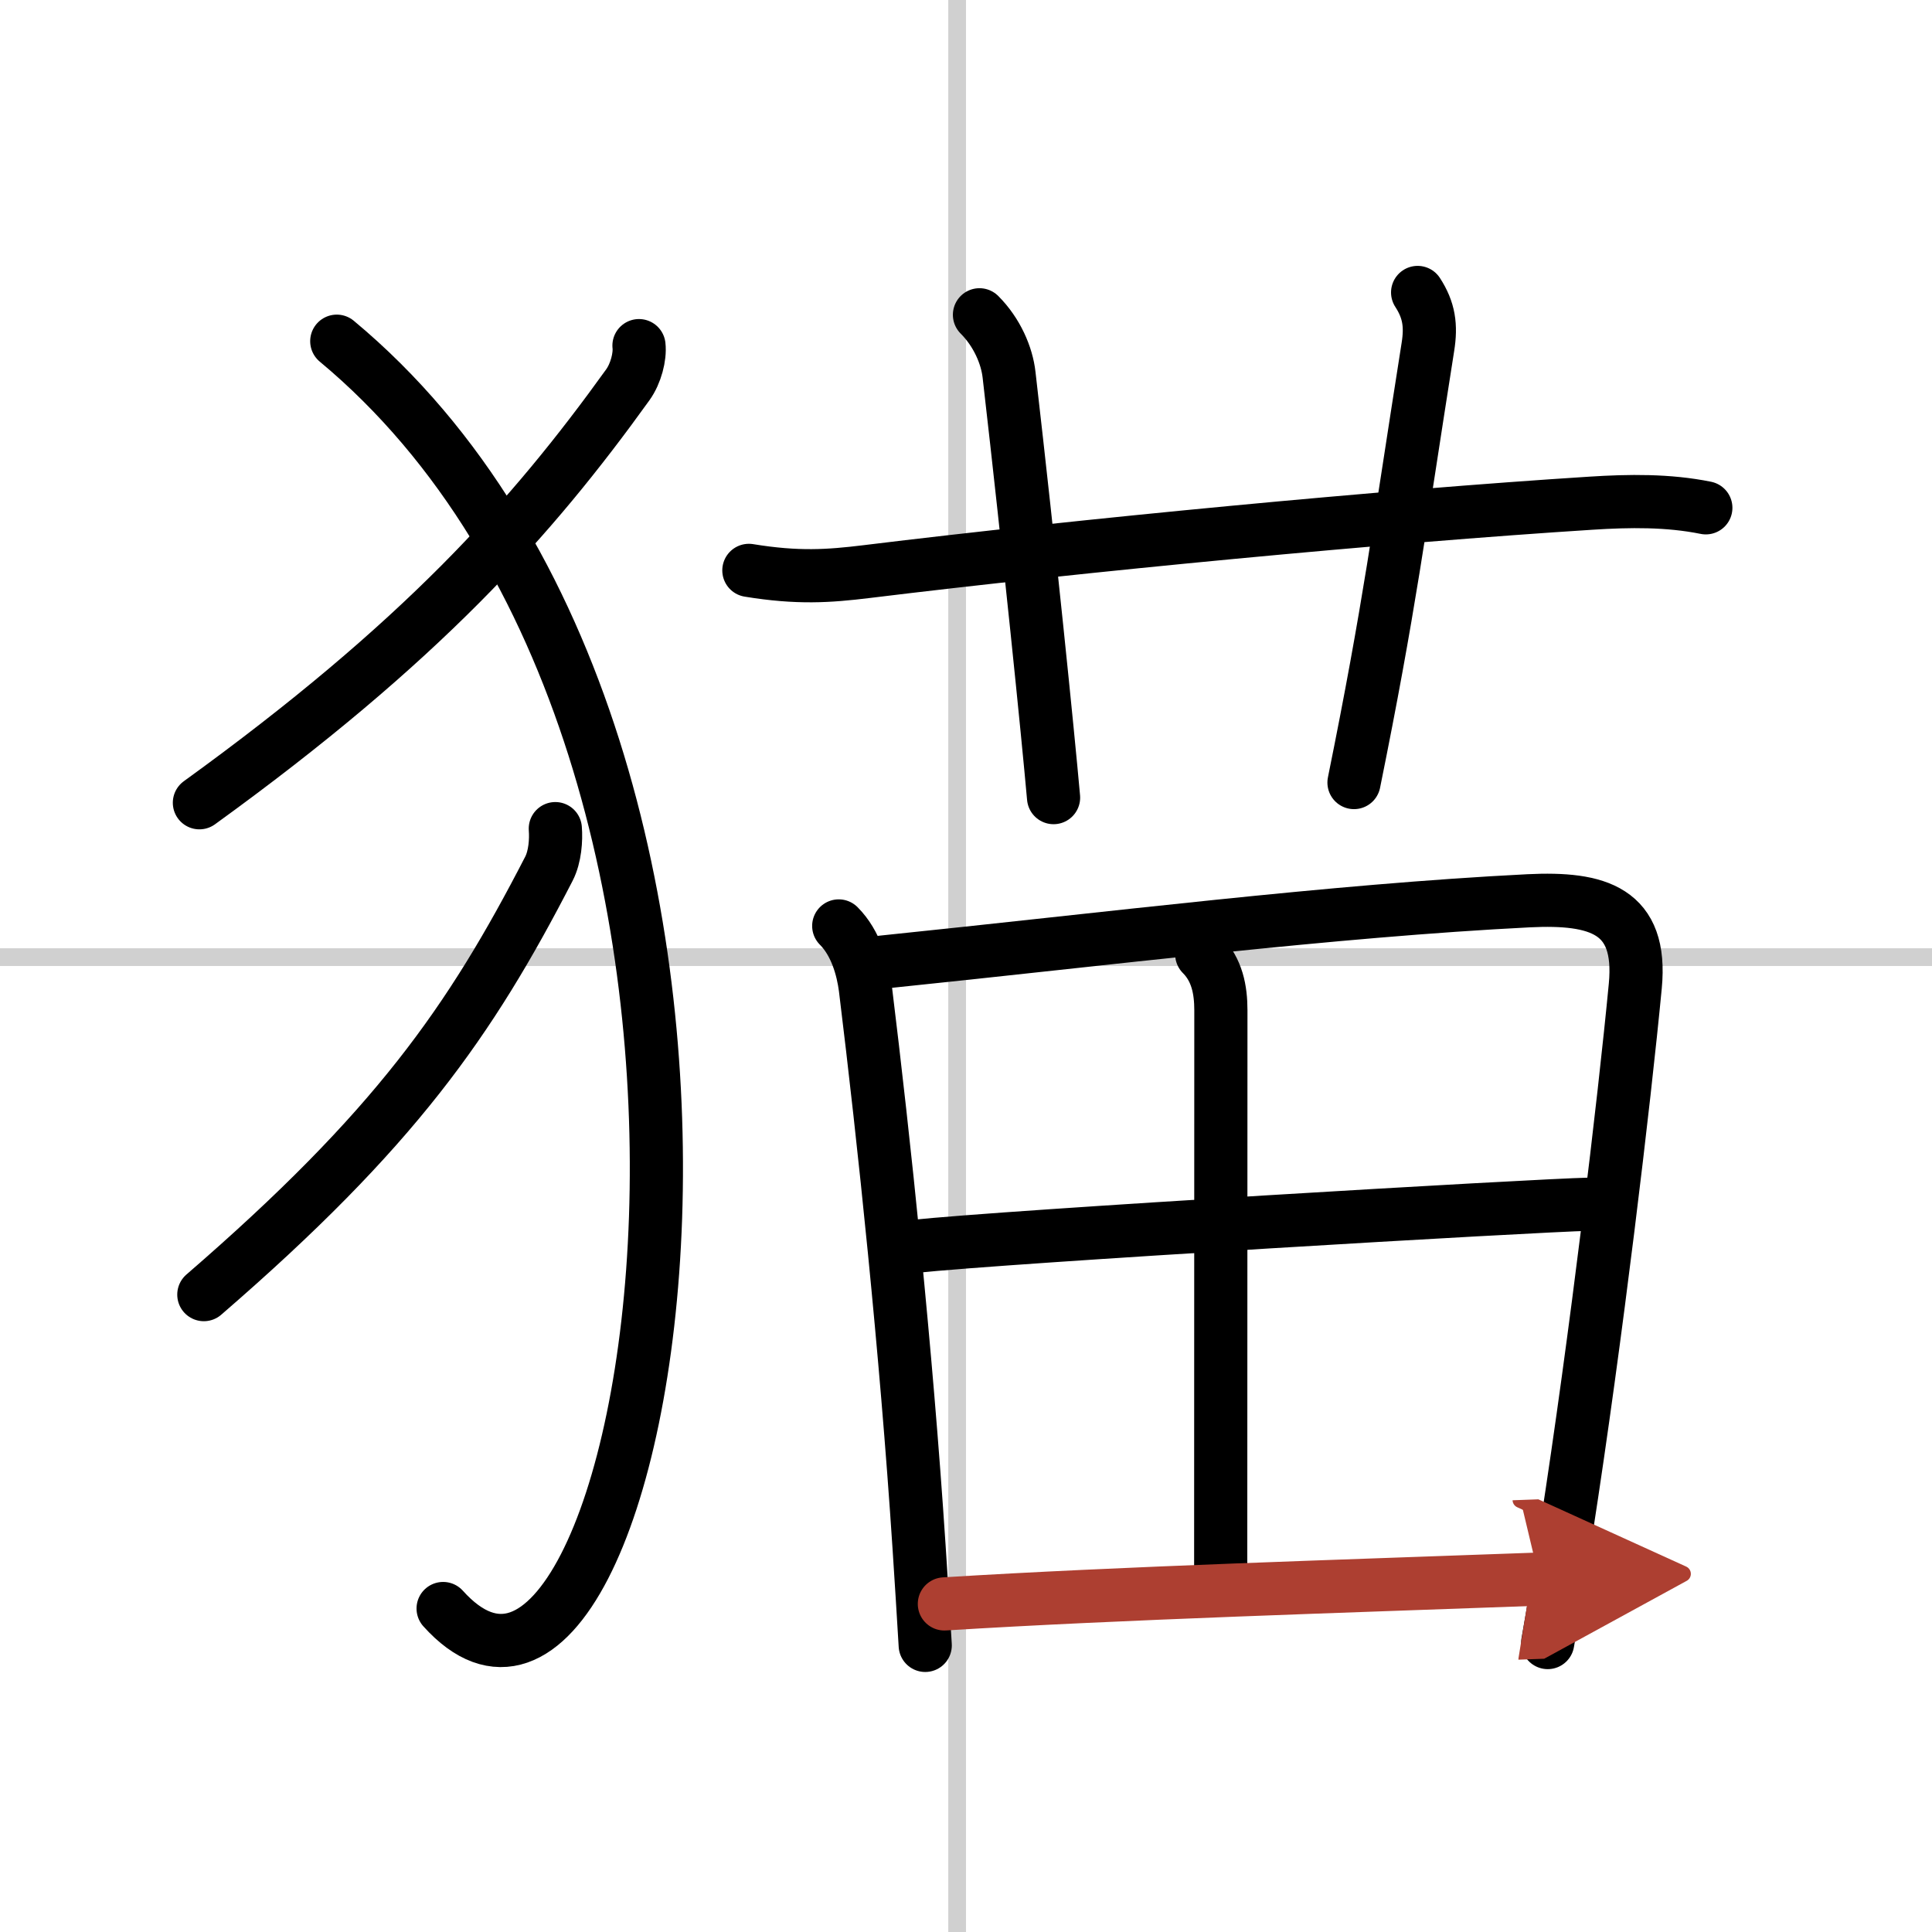
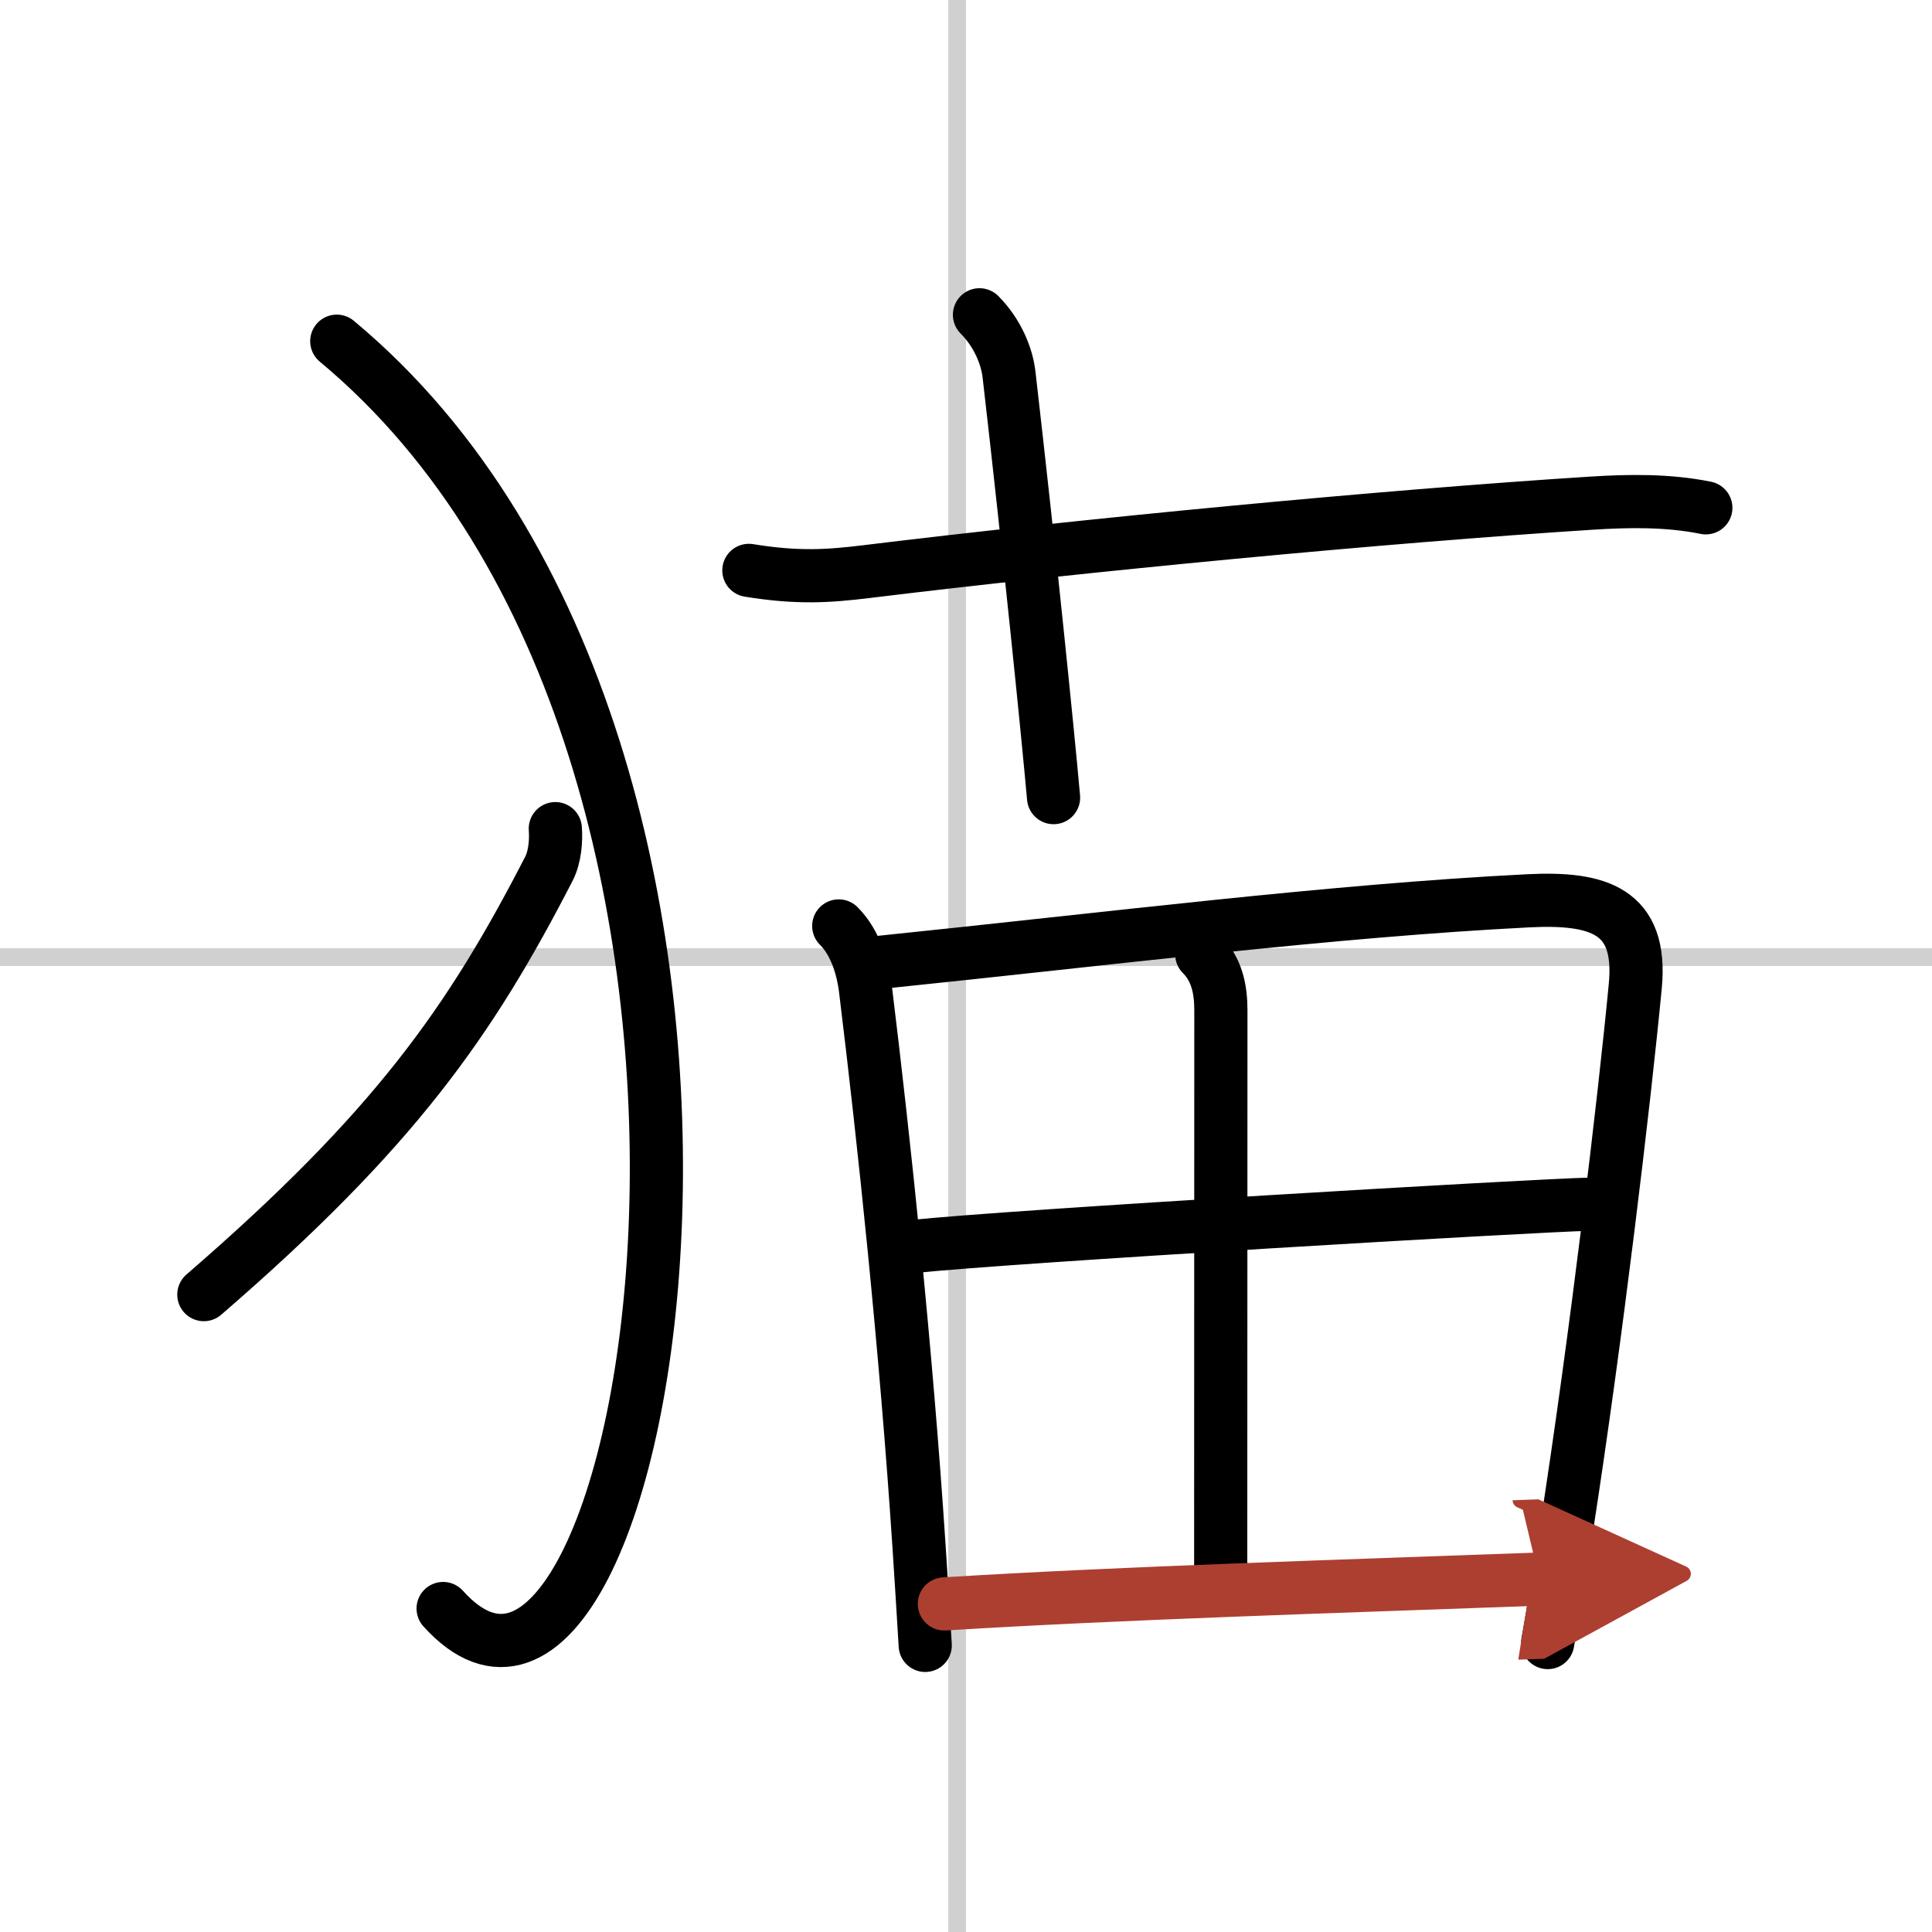
<svg xmlns="http://www.w3.org/2000/svg" width="400" height="400" viewBox="0 0 109 109">
  <defs>
    <marker id="a" markerWidth="4" orient="auto" refX="1" refY="5" viewBox="0 0 10 10">
      <polyline points="0 0 10 5 0 10 1 5" fill="#ad3f31" stroke="#ad3f31" />
    </marker>
  </defs>
  <g fill="none" stroke="#000" stroke-linecap="round" stroke-linejoin="round" stroke-width="3">
    <rect width="100%" height="100%" fill="#fff" stroke="#fff" />
    <line x1="54" x2="54" y2="109" stroke="#d0d0d0" stroke-width="1" />
    <line x2="109" y1="54" y2="54" stroke="#d0d0d0" stroke-width="1" />
-     <path d="M36.05,19.5c0.07,0.61-0.17,1.57-0.63,2.21C30,29.25,23.75,36.25,11.25,45.29" />
    <path d="m19 19.25c28.25 23.5 17.71 84.53 6 71.5" />
    <path d="m31.33 46.75c0.05 0.63-0.01 1.58-0.36 2.26-4.44 8.62-8.69 14.71-19.47 24.03" />
    <path d="m42.25 32.18c2.75 0.45 4.5 0.33 6.63 0.07 12.24-1.5 29.24-3.12 40.87-3.86 2.16-0.14 4.37-0.17 6.49 0.26" />
    <path d="M55.26,17.76c0.99,0.99,1.55,2.3,1.67,3.39C58.1,31.32,59.11,41.3,59.44,45" />
-     <path d="m79.98 16.5c0.65 1 0.77 1.88 0.58 3.07-1.66 10.51-2.17 14.72-4.17 24.58" />
    <path d="m47.32 52.24c0.97 0.97 1.36 2.43 1.5 3.5 1.06 8.64 2.3 20.37 3.03 31.5 0.13 1.92 0.24 3.8 0.35 5.59" />
    <path d="m49.78 54.28c12.83-1.32 25.34-2.9 36.47-3.46 3.89-0.19 6.42 0.53 6.01 4.81-0.62 6.5-2.2 19.8-3.89 30.68-0.35 2.25-0.7 4.4-1.05 6.36" />
    <path d="m67.8 53.84c0.87 0.87 1.08 2.01 1.08 3.16 0 8-0.01 25.49-0.01 31.62" />
    <path d="m51.47 70.33c5.4-0.58 35.24-2.33 38.19-2.39" />
    <path d="m53.28 90.49c9.97-0.62 22.66-1 33.57-1.4" marker-end="url(#a)" stroke="#ad3f31" />
  </g>
</svg>